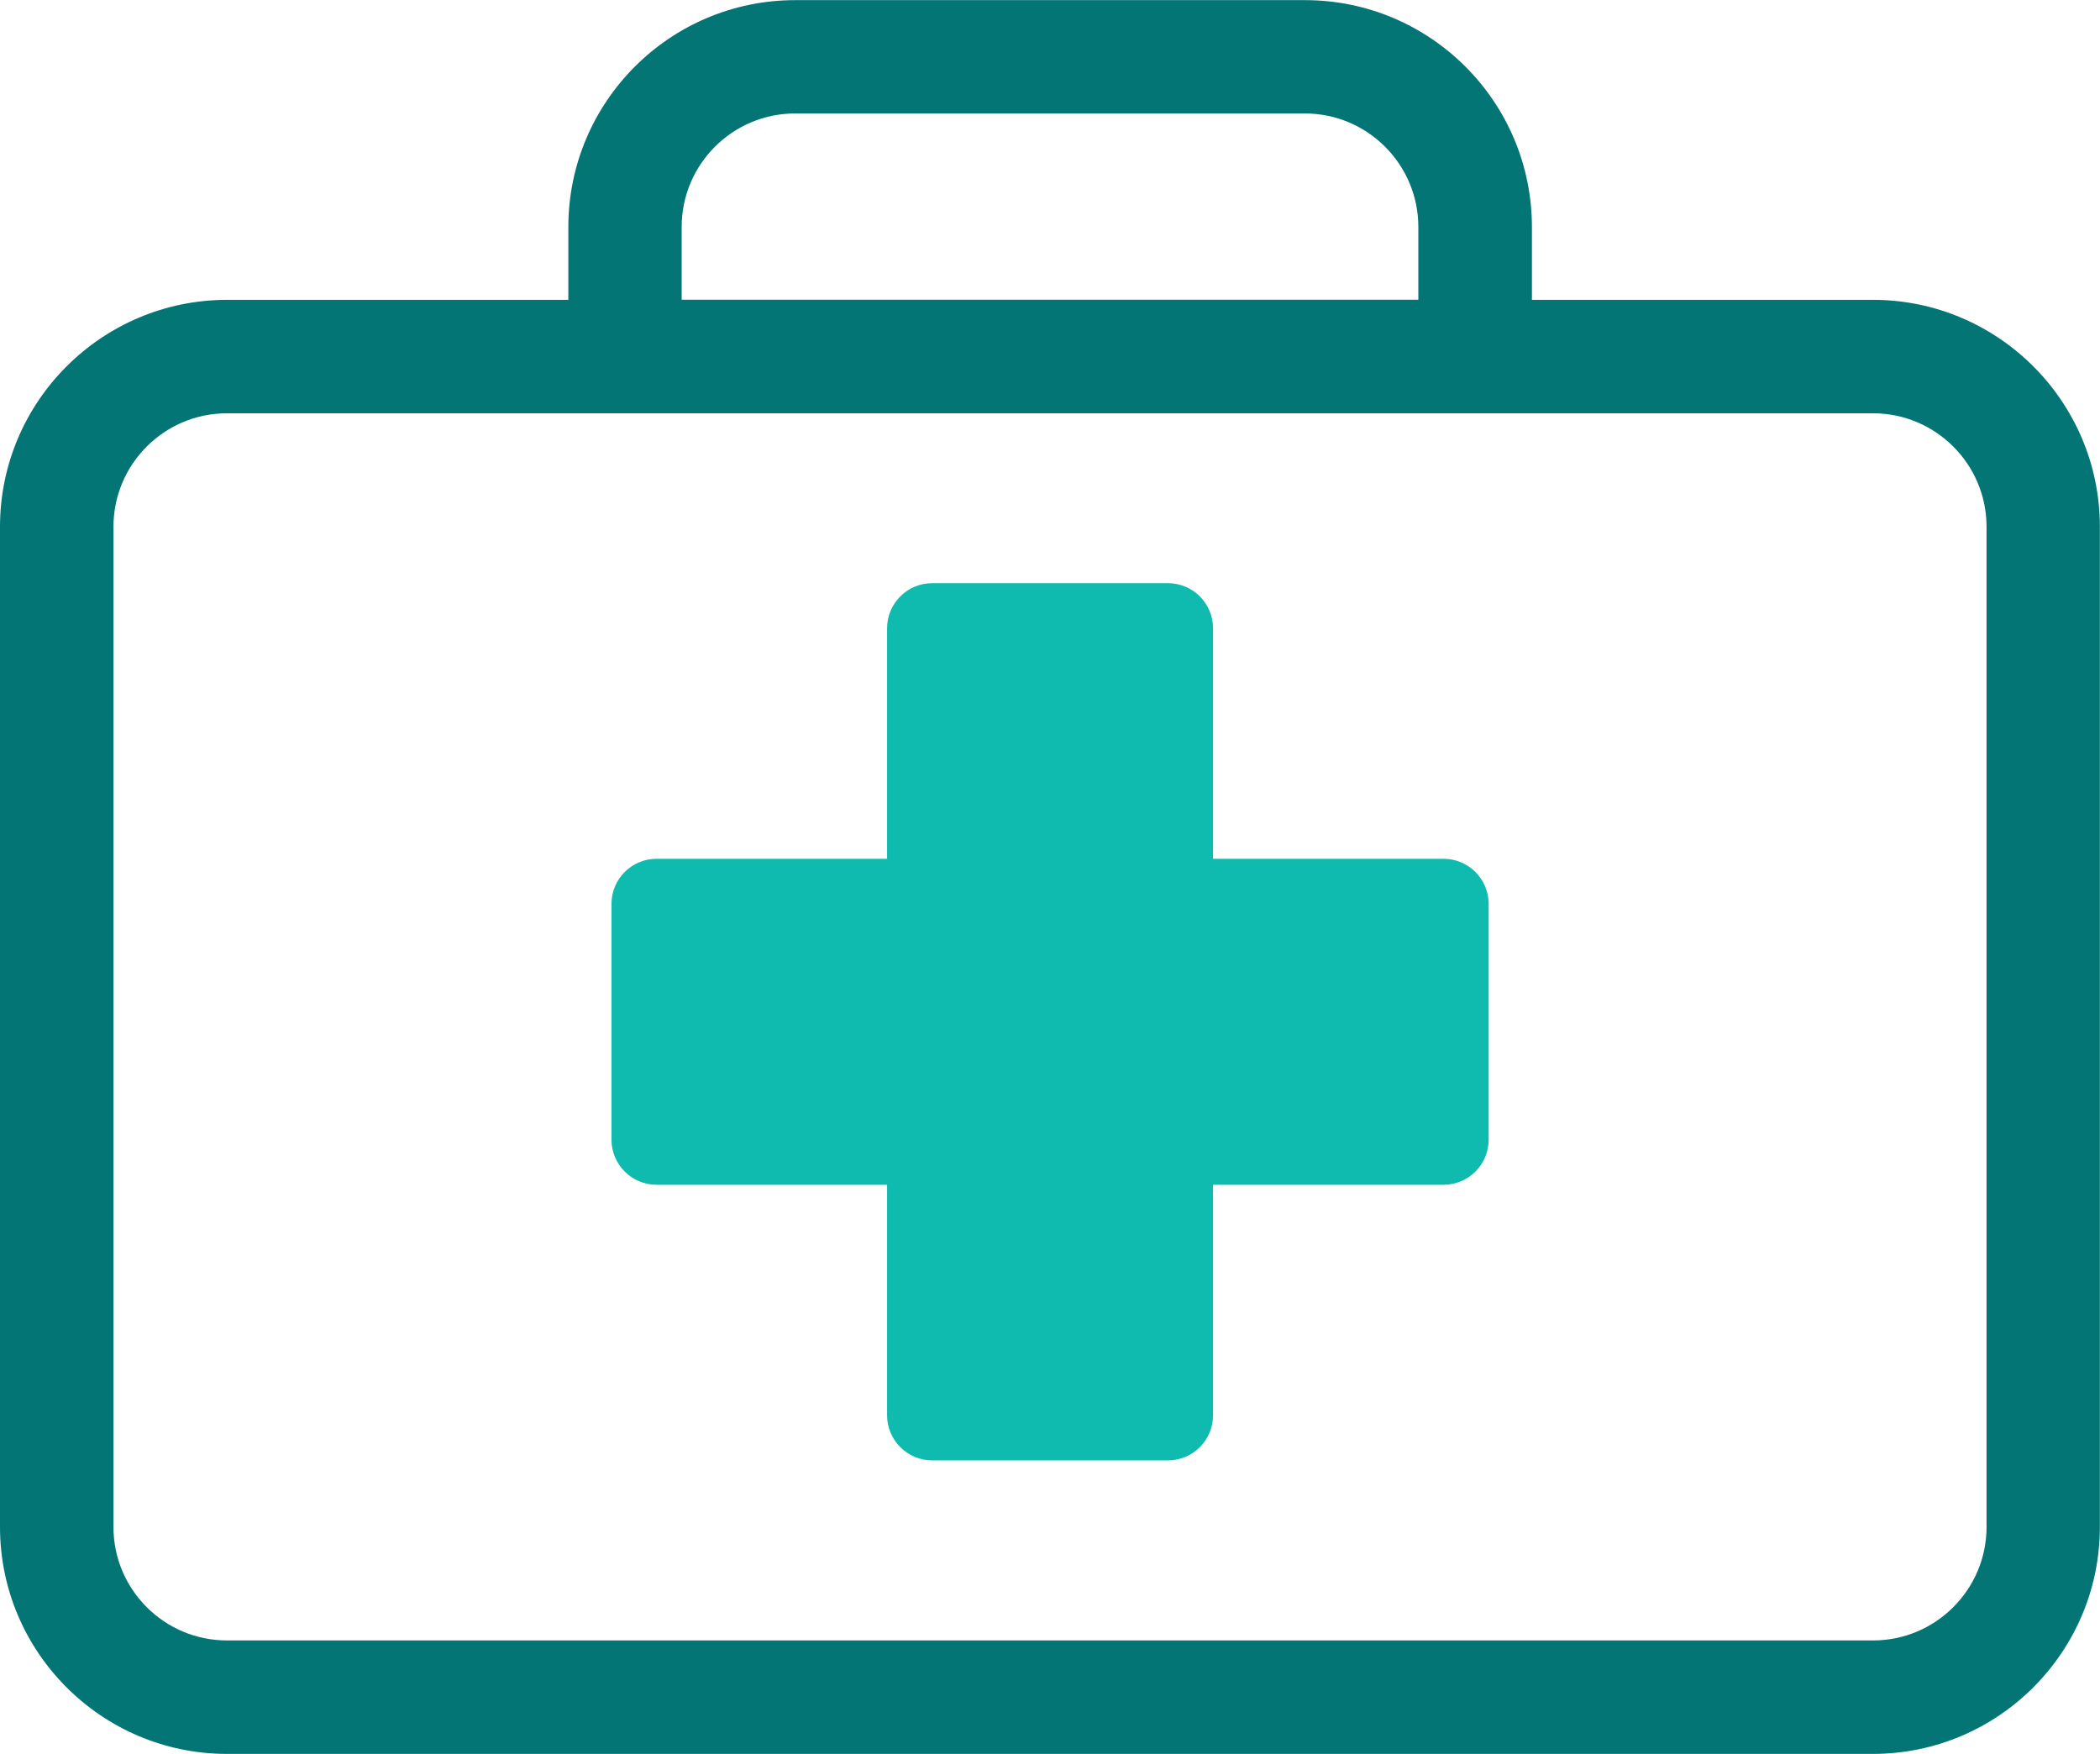
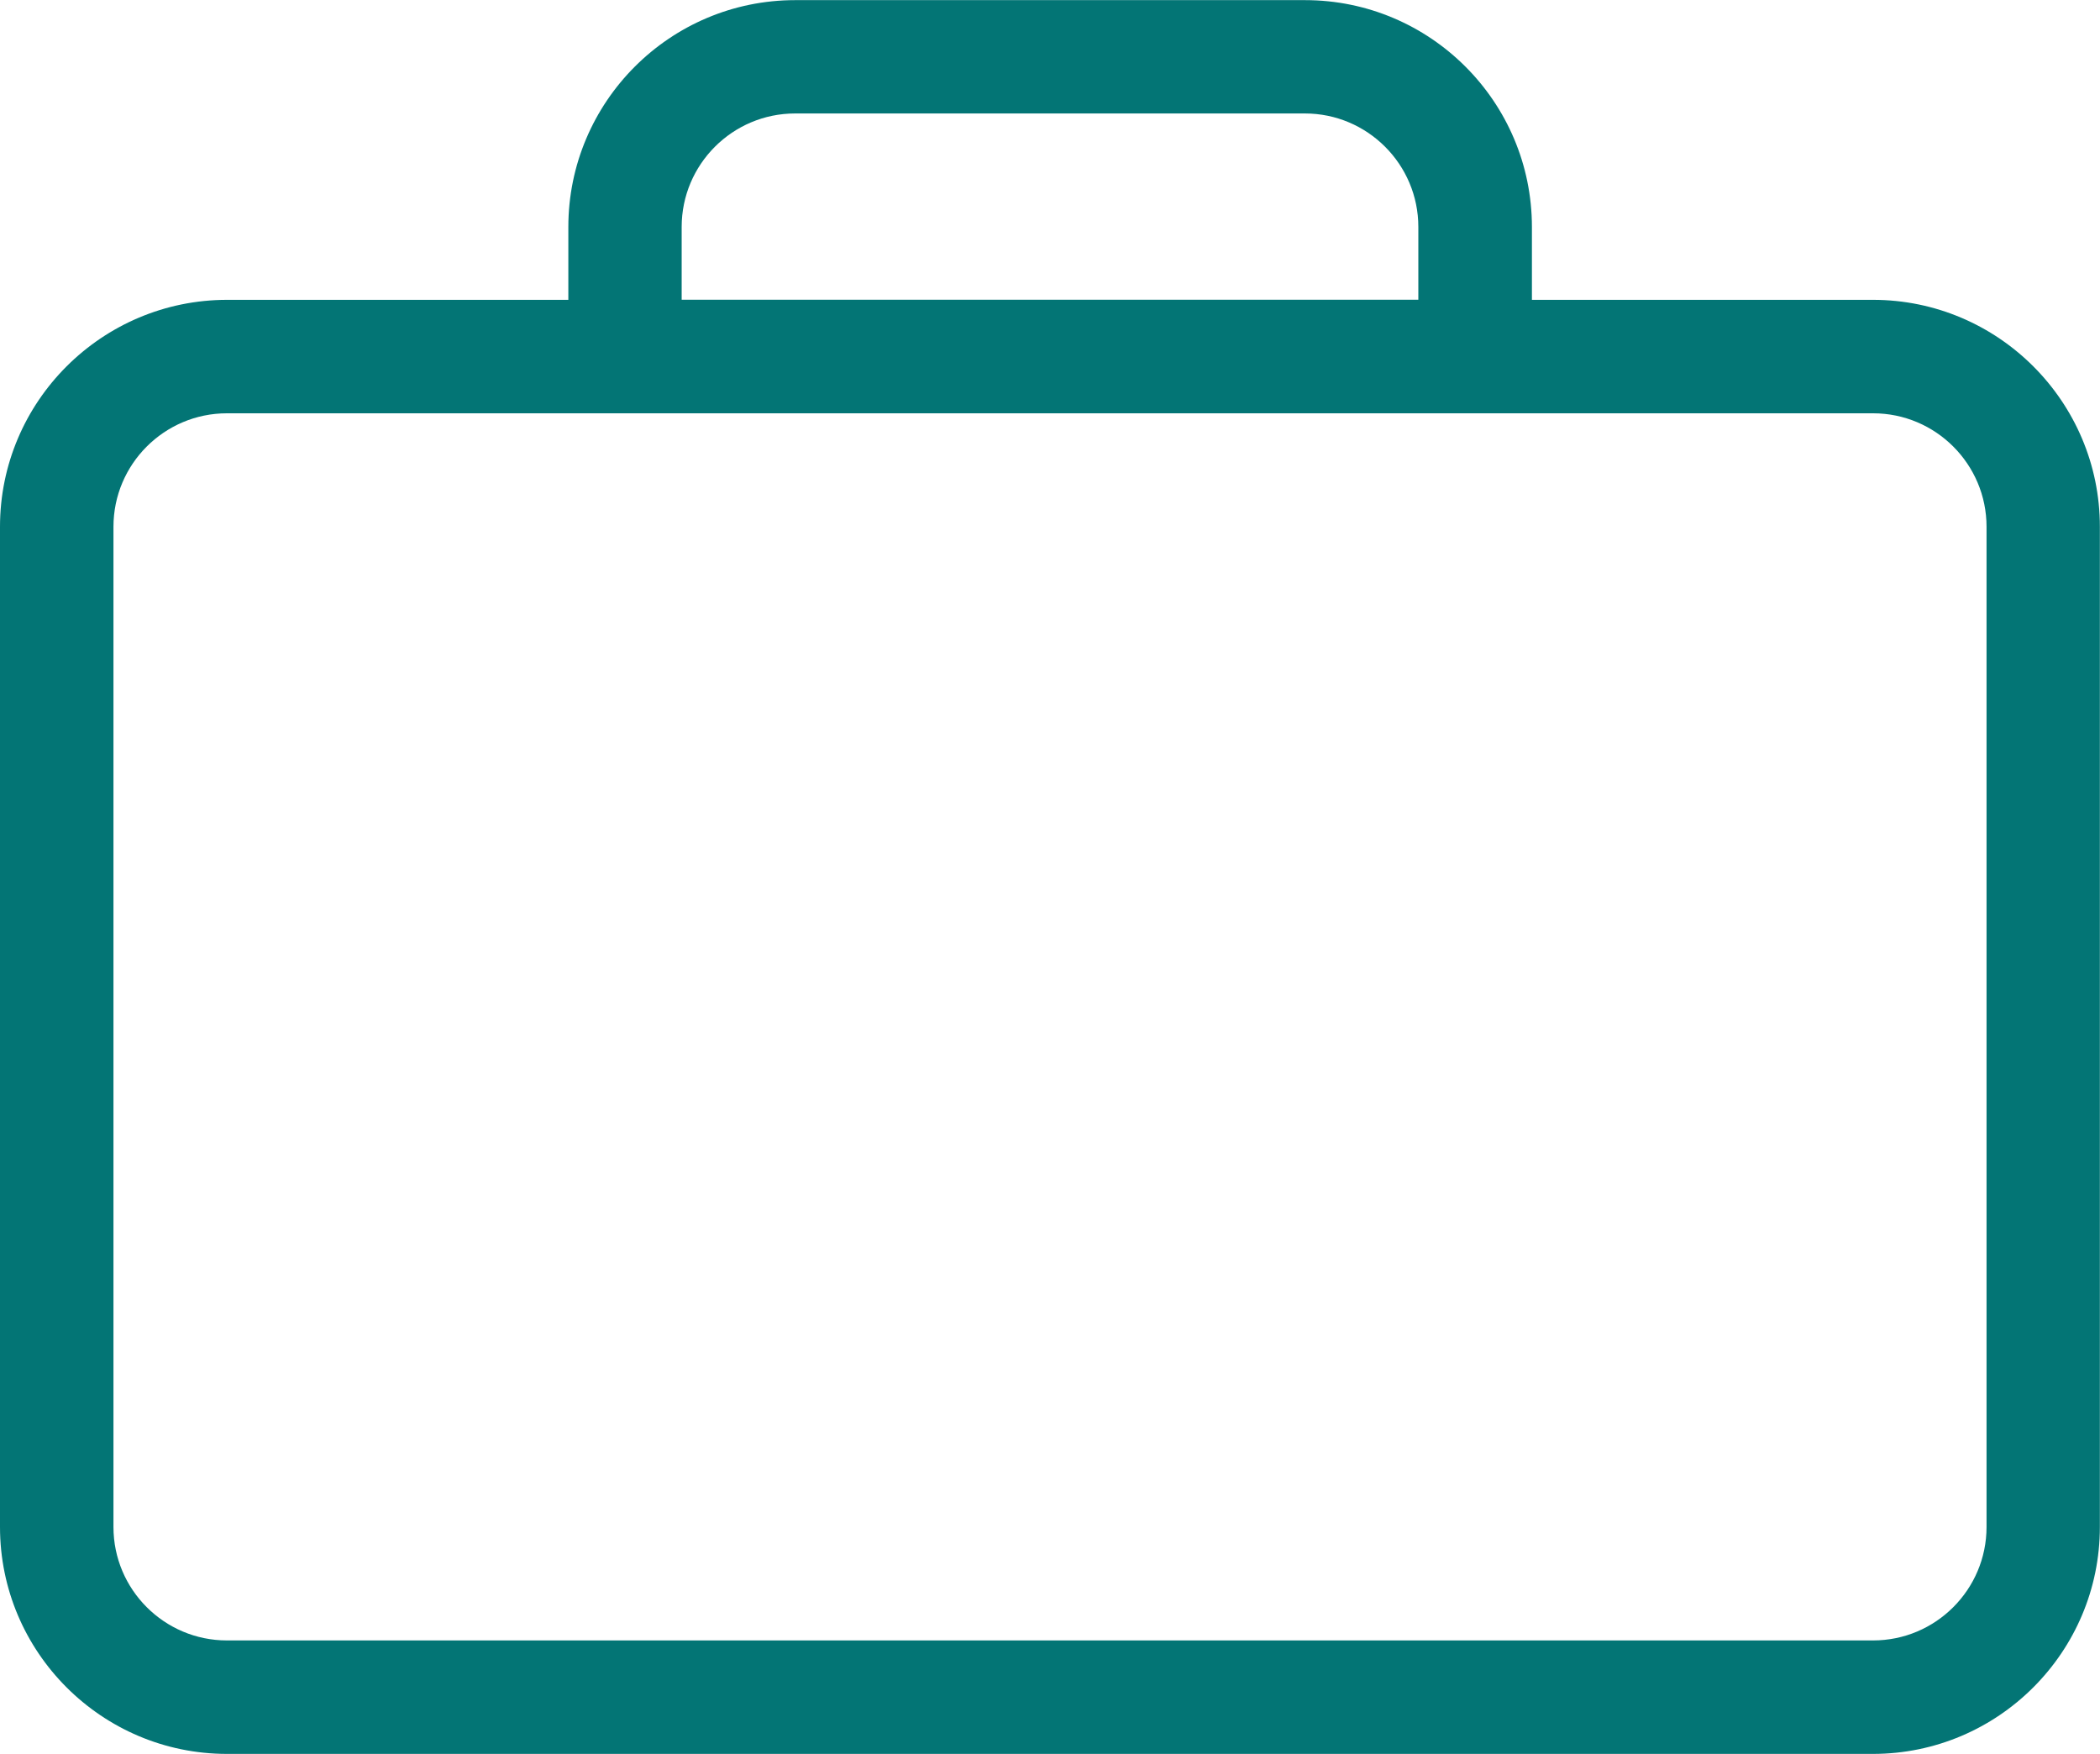
<svg xmlns="http://www.w3.org/2000/svg" id="Layer_2" data-name="Layer 2" viewBox="0 0 163.06 136.18">
  <defs>
    <style> .cls-1 { fill: #037575; } .cls-2 { fill: #0fbaae; } </style>
  </defs>
  <g id="Icons">
    <g id="Medical_Review" data-name="Medical Review">
      <g>
        <path class="cls-1" d="M44.12,29.61v2.48h.18c-.12-.8-.18-1.64-.18-2.48ZM118.77,32.09h.18v-2.48c0,.84-.06,1.67-.18,2.48Z" />
        <path class="cls-1" d="M145.44,23.28h-26.49v-5.65c0-9.73-7.9-17.62-17.62-17.62h-39.58c-9.73,0-17.62,7.9-17.62,17.62v5.65h-26.49C7.91,23.28,0,31.18,0,40.9v77.66c0,9.72,7.91,17.62,17.62,17.62h127.81c9.72,0,17.62-7.91,17.62-17.62V40.9c0-9.72-7.91-17.62-17.62-17.62ZM52.93,17.62c0-4.86,3.95-8.81,8.81-8.81h39.58c4.86,0,8.81,3.95,8.81,8.81v5.65h-57.2v-5.65ZM118.95,32.09h26.49c4.86,0,8.81,3.95,8.81,8.81v77.66c0,4.86-3.95,8.81-8.81,8.81H17.62c-4.86,0-8.81-3.95-8.81-8.81V40.9c0-4.86,3.95-8.81,8.81-8.81h26.49" />
      </g>
-       <path class="cls-2" d="M90.69,113.39h-18.31c-1.93,0-3.5-1.57-3.5-3.5v-17.9h-17.9c-1.93,0-3.5-1.57-3.5-3.5v-18.31c0-1.93,1.57-3.5,3.5-3.5h17.9v-17.9c0-1.93,1.57-3.5,3.5-3.5h18.31c1.93,0,3.5,1.57,3.5,3.5v17.9h17.9c1.93,0,3.5,1.57,3.5,3.5v18.31c0,1.93-1.57,3.5-3.5,3.5h-17.9v17.9c0,1.93-1.57,3.5-3.5,3.5Z" />
    </g>
  </g>
</svg>